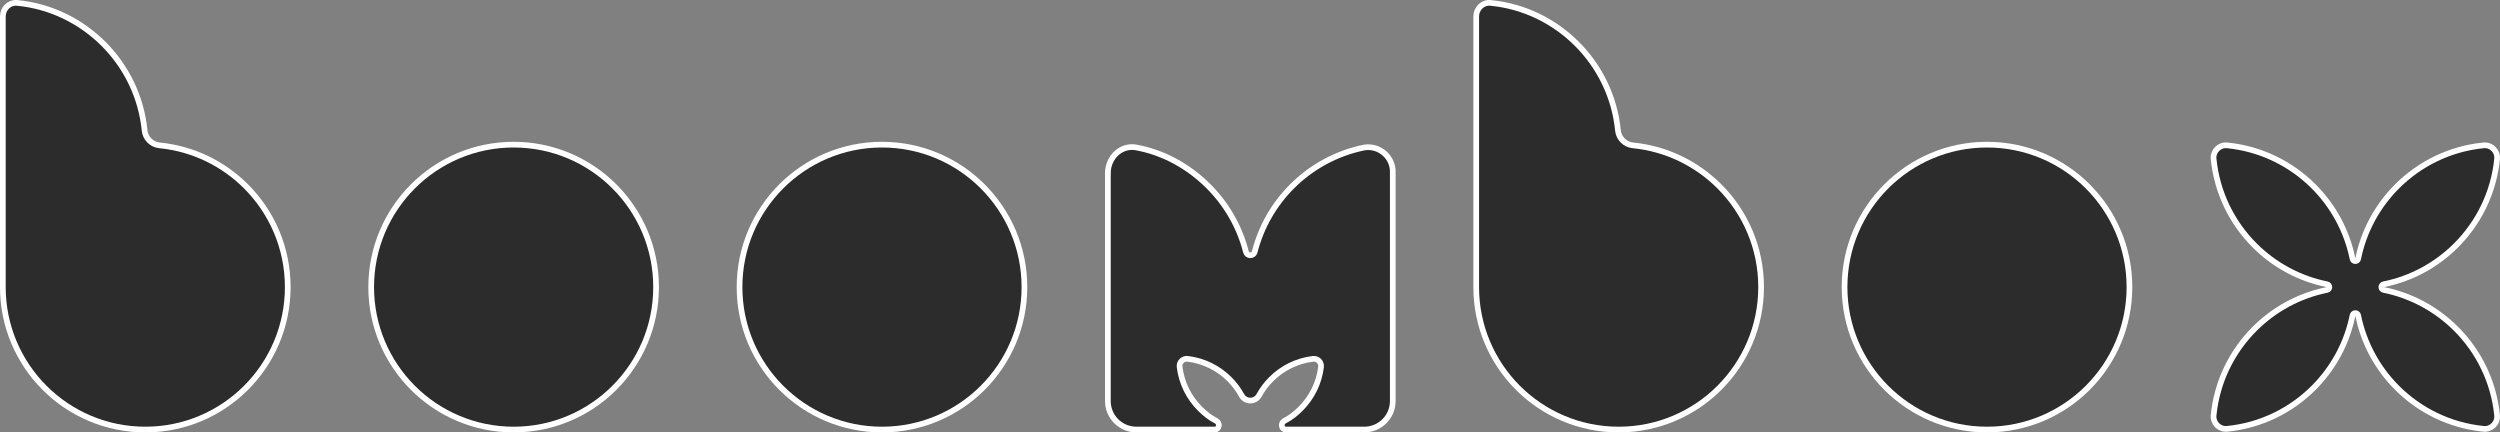
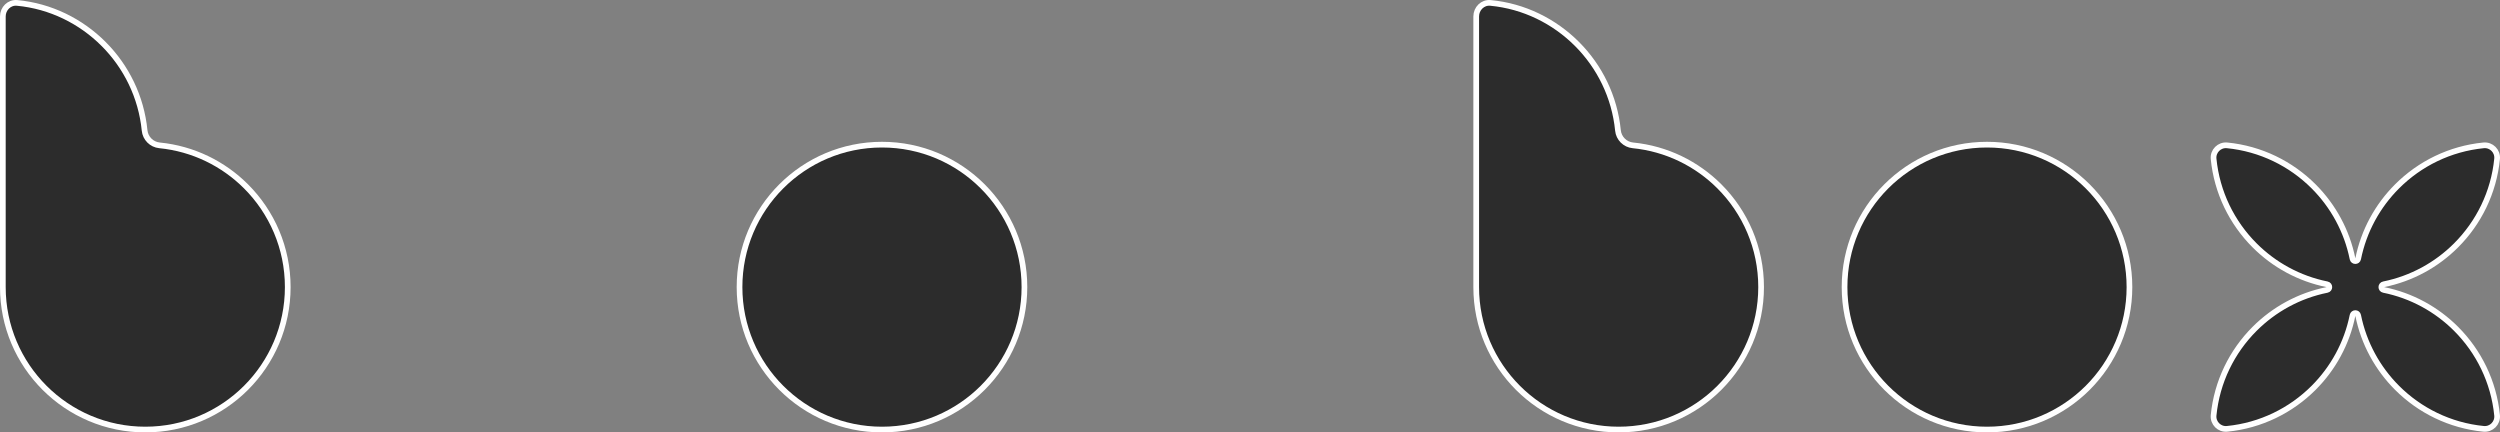
<svg xmlns="http://www.w3.org/2000/svg" width="4387.55mm" height="758.871mm" viewBox="0 0 4387.55 758.871" version="1.1" id="svg5">
  <rect x="0" y="0" width="4387.55" height="758.871" fill="#808080" stroke="none" />
  <defs id="defs2" />
  <g id="layer1" transform="translate(-4371.515,-12316.126)">
-     <path id="path70218" style="fill:#2c2c2c;fill-opacity:1;stroke:#ffffff;stroke-width:10;stroke-dasharray:none;stroke-opacity:1" d="m 5272.961,12569.995 c 69.036,0 131.536,27.983 176.777,73.224 45.241,45.241 73.223,107.741 73.223,176.776 0,69.036 -27.982,131.536 -73.223,176.777 -45.241,45.242 -107.741,73.224 -176.777,73.224 -69.036,0 -131.536,-27.982 -176.777,-73.224 -45.241,-45.241 -73.223,-107.741 -73.223,-176.777 0,-69.035 27.982,-131.535 73.223,-176.776 45.241,-45.241 107.741,-73.224 176.777,-73.224 z" />
    <path id="path70220" style="fill:#2c2c2c;fill-opacity:1;stroke:#ffffff;stroke-width:10;stroke-dasharray:none;stroke-opacity:1" d="m 5919.407,12569.995 c 69.036,0 131.536,27.982 176.777,73.223 45.241,45.241 73.223,107.741 73.223,176.777 0,69.036 -27.982,131.536 -73.223,176.777 -45.241,45.241 -107.741,73.223 -176.777,73.223 -69.036,0 -131.536,-27.982 -176.777,-73.223 -45.241,-45.241 -73.223,-107.741 -73.223,-176.777 0,-69.036 27.982,-131.536 73.223,-176.777 45.241,-45.241 107.741,-73.223 176.777,-73.223 z" />
    <path id="path70222" style="fill:#2c2c2c;fill-opacity:1;stroke:#ffffff;stroke-width:10;stroke-dasharray:none;stroke-opacity:1" d="m 7858.745,12569.996 c 69.036,0 131.536,27.982 176.777,73.223 45.241,45.241 73.223,107.741 73.223,176.777 0,69.036 -27.982,131.536 -73.223,176.777 -45.241,45.241 -107.741,73.223 -176.777,73.223 -69.036,0 -131.536,-27.982 -176.777,-73.223 -45.241,-45.241 -73.223,-107.741 -73.223,-176.777 0,-69.036 27.982,-131.536 73.223,-176.777 45.241,-45.241 107.741,-73.223 176.777,-73.223 z" />
-     <path id="path70224" style="fill:#2c2c2c;fill-opacity:1;stroke:#ffffff;stroke-width:10;stroke-dasharray:none;stroke-opacity:1" d="m 6315.852,12619.995 c 0,0 0,133.334 0,200.001 0,66.666 0,176.429 0,199.999 0,27.614 22.386,50 50,50 h 137.499 c 8.277,0 9.962,-11.553 2.57,-15.276 -10.681,-5.38 -20.068,-12.945 -28.458,-21.336 -19.302,-19.302 -32.32,-44.886 -35.725,-73.422 -0.972,-8.144 5.934,-15.05 14.078,-14.078 28.537,3.404 54.121,16.423 73.423,35.725 8.39,8.39 15.593,17.967 21.335,28.457 6.607,12.072 23.945,12.072 30.553,0 5.742,-10.49 12.945,-20.067 21.335,-28.457 19.302,-19.302 44.887,-32.321 73.424,-35.725 8.144,-0.972 15.05,5.934 14.078,14.078 -3.405,28.536 -16.423,54.12 -35.724,73.422 -8.39,8.391 -17.777,15.956 -28.459,21.336 -7.392,3.723 -5.706,15.276 2.57,15.276 h 137.5 c 27.614,0 50,-22.386 50,-50 v -199.999 -200.001 c 1.392,-27.339 -22.598,-49.103 -49.673,-45.065 -49.11,9.9 -93.008,34.194 -127.103,68.289 -31.249,31.249 -54.265,70.733 -65.511,114.917 -2.035,7.994 -13.39,7.994 -15.424,0 -11.247,-44.184 -34.262,-83.668 -65.512,-114.917 -34.095,-34.095 -77.823,-59.273 -127.103,-68.289 -26.927,-4.926 -49.673,17.691 -49.673,45.065 z" />
    <path id="path70226" style="fill:#2c2c2c;fill-opacity:1;stroke:#ffffff;stroke-width:10;stroke-dasharray:none;stroke-opacity:1" d="m 8431.967,12643.221 c -39.72,-39.721 -92.745,-66.137 -151.817,-71.993 -13.626,-1.35 -25.08,10.104 -23.729,23.73 5.855,59.071 32.272,112.095 71.993,151.816 34.095,34.095 77.993,58.389 127.103,68.288 5.387,1.086 5.387,8.784 0,9.87 -49.111,9.899 -93.008,34.193 -127.103,68.289 -39.721,39.721 -66.137,92.745 -71.993,151.816 -1.351,13.626 10.104,25.08 23.729,23.73 59.071,-5.856 112.096,-32.273 151.817,-71.994 34.095,-34.095 58.388,-77.993 68.288,-127.103 1.086,-5.386 8.784,-5.386 9.87,0 9.9,49.11 34.193,93.008 68.288,127.103 39.72,39.721 92.745,66.138 151.817,71.994 13.626,1.35 25.08,-10.104 23.729,-23.73 -5.855,-59.071 -32.272,-112.095 -71.993,-151.816 -34.095,-34.096 -77.993,-58.389 -127.103,-68.289 -5.386,-1.086 -5.386,-8.785 0,-9.87 49.11,-9.9 93.008,-34.193 127.103,-68.288 39.721,-39.721 66.137,-92.745 71.993,-151.816 1.351,-13.626 -10.104,-25.08 -23.729,-23.73 -59.071,5.856 -112.096,32.272 -151.817,71.993 -34.095,34.095 -58.388,77.993 -68.288,127.103 -1.086,5.386 -8.784,5.386 -9.87,0 -9.9,-49.11 -34.193,-93.008 -68.288,-127.103 z" />
    <path id="path70228" style="fill:#2c2c2c;fill-opacity:1;stroke:#ffffff;stroke-width:10;stroke-dasharray:none;stroke-opacity:1" d="m 4553.291,12393.22 c -39.721,-39.722 -92.719,-66.416 -151.817,-71.994 -13.688,-1.292 -24.959,10.022 -24.959,23.77 v 225.001 249.999 c 0,69.036 27.982,131.536 73.223,176.777 45.241,45.241 107.741,73.224 176.777,73.224 69.036,0 131.535,-27.983 176.776,-73.224 45.241,-45.241 73.224,-107.741 73.224,-176.777 0,-69.036 -27.982,-131.535 -73.224,-176.776 -39.721,-39.721 -92.745,-66.137 -151.817,-71.993 -13.856,-1.373 -24.817,-12.334 -26.19,-26.19 -5.855,-59.071 -32.272,-112.096 -71.993,-151.817 z" />
-     <path id="path70230" style="fill:#2c2c2c;fill-opacity:1;stroke:#ffffff;stroke-width:10;stroke-dasharray:none;stroke-opacity:1" d="m 7139.075,12393.22 c -39.721,-39.722 -92.719,-66.416 -151.817,-71.994 -13.688,-1.292 -24.959,10.022 -24.959,23.77 v 225.001 249.999 c 0,69.036 27.982,131.536 73.223,176.777 45.241,45.241 107.741,73.224 176.777,73.224 69.036,0 131.535,-27.983 176.776,-73.224 45.241,-45.241 73.224,-107.741 73.224,-176.777 0,-69.036 -27.982,-131.535 -73.224,-176.776 -39.721,-39.721 -92.745,-66.137 -151.817,-71.993 -13.856,-1.373 -24.817,-12.334 -26.19,-26.19 -5.855,-59.071 -32.272,-112.096 -71.993,-151.817 z" />
+     <path id="path70230" style="fill:#2c2c2c;fill-opacity:1;stroke:#ffffff;stroke-width:10;stroke-dasharray:none;stroke-opacity:1" d="m 7139.075,12393.22 c -39.721,-39.722 -92.719,-66.416 -151.817,-71.994 -13.688,-1.292 -24.959,10.022 -24.959,23.77 v 225.001 249.999 c 0,69.036 27.982,131.536 73.223,176.777 45.241,45.241 107.741,73.224 176.777,73.224 69.036,0 131.535,-27.983 176.776,-73.224 45.241,-45.241 73.224,-107.741 73.224,-176.777 0,-69.036 -27.982,-131.535 -73.224,-176.776 -39.721,-39.721 -92.745,-66.137 -151.817,-71.993 -13.856,-1.373 -24.817,-12.334 -26.19,-26.19 -5.855,-59.071 -32.272,-112.096 -71.993,-151.817 " />
  </g>
</svg>